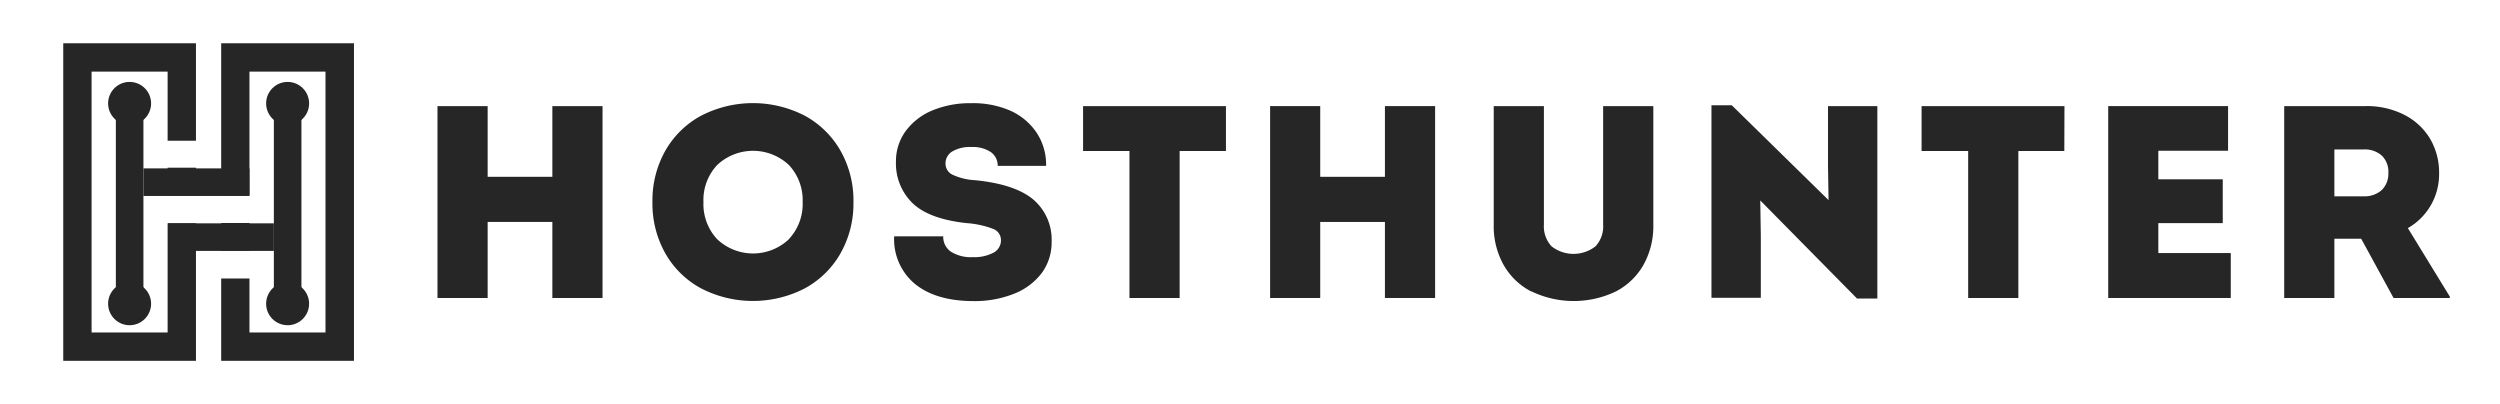
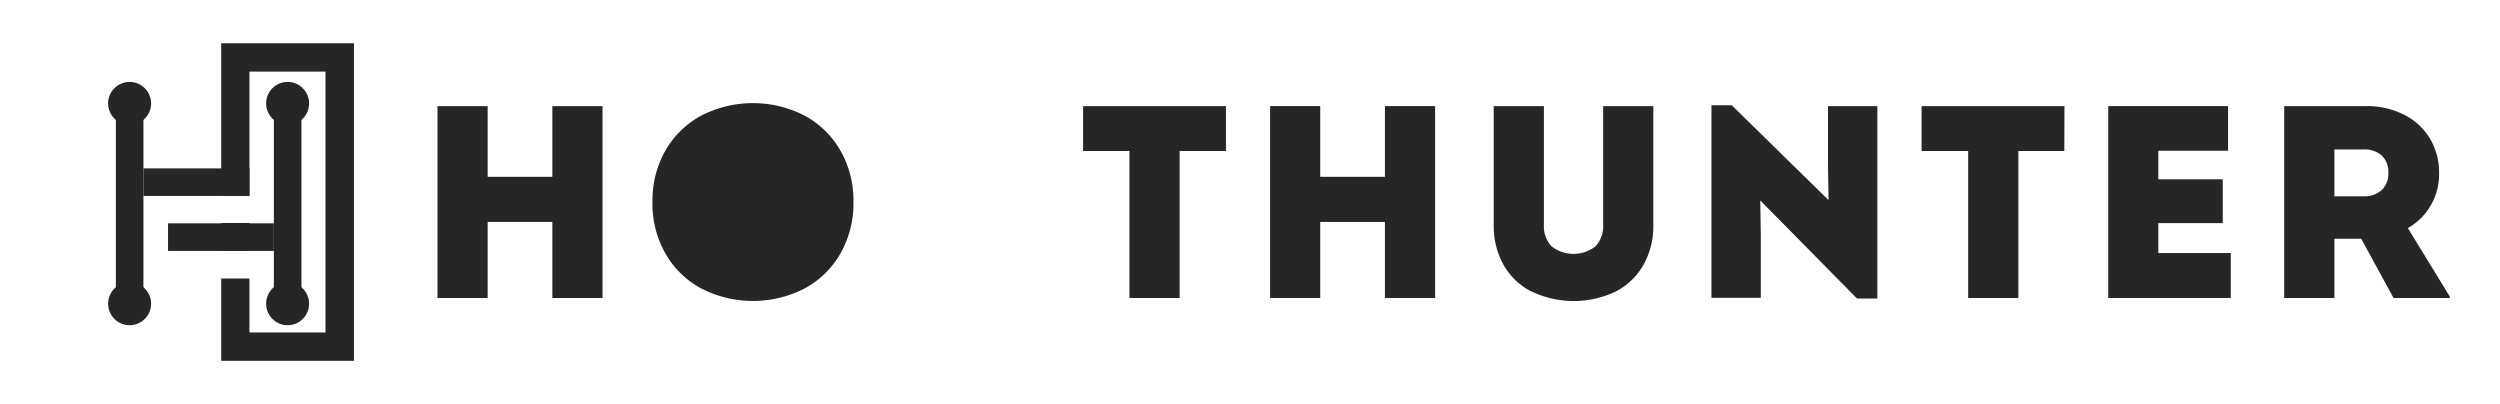
<svg xmlns="http://www.w3.org/2000/svg" id="Layer_1" data-name="Layer 1" viewBox="0 0 361.68 58.45">
  <defs>
    <style>.cls-1{fill:#262626;}</style>
  </defs>
  <title>hosthunter-logo</title>
  <path class="cls-1" d="M87.17,15.35V43.11H79.91v-11H70.55v11H63.29V15.35h7.26V25.58h9.36V15.35Z" />
-   <path class="cls-1" d="M101.43,41.72a13.09,13.09,0,0,1-5.18-5.07,14.68,14.68,0,0,1-1.86-7.42,14.68,14.68,0,0,1,1.86-7.42,13.16,13.16,0,0,1,5.18-5.07,16.35,16.35,0,0,1,15,0,13.2,13.2,0,0,1,5.17,5.07,14.58,14.58,0,0,1,1.87,7.42,14.58,14.58,0,0,1-1.87,7.42,13.13,13.13,0,0,1-5.17,5.07,16.35,16.35,0,0,1-15,0Zm12.69-7.12a7.41,7.41,0,0,0,2-5.37,7.41,7.41,0,0,0-2-5.37,7.58,7.58,0,0,0-10.35,0,7.39,7.39,0,0,0-2,5.39,7.42,7.42,0,0,0,2,5.37,7.56,7.56,0,0,0,10.35,0Z" />
-   <path class="cls-1" d="M132.36,41.07a8.4,8.4,0,0,1-3-6.88h7.1a2.58,2.58,0,0,0,1.11,2.22,5.4,5.4,0,0,0,3.17.79,5.89,5.89,0,0,0,3-.65,2,2,0,0,0,1.07-1.81,1.73,1.73,0,0,0-1.17-1.64,13.24,13.24,0,0,0-3.79-.82c-3.62-.39-6.24-1.36-7.83-2.89a8,8,0,0,1-2.4-6A7.37,7.37,0,0,1,131,19a9.07,9.07,0,0,1,3.83-3,14.16,14.16,0,0,1,5.67-1.07A13.44,13.44,0,0,1,146.14,16a9,9,0,0,1,3.83,3.2A8.33,8.33,0,0,1,151.34,24h-7a2.39,2.39,0,0,0-1-2,4.68,4.68,0,0,0-2.8-.73,5,5,0,0,0-2.75.63,2,2,0,0,0-1,1.75,1.77,1.77,0,0,0,1,1.62,8.78,8.78,0,0,0,3.29.8c3.89.39,6.7,1.34,8.45,2.83a7.63,7.63,0,0,1,2.61,6.09,7.46,7.46,0,0,1-1.42,4.5,9.24,9.24,0,0,1-4,3,15.38,15.38,0,0,1-5.91,1.07C137.19,43.55,134.39,42.72,132.36,41.07Z" />
+   <path class="cls-1" d="M101.43,41.72a13.09,13.09,0,0,1-5.18-5.07,14.68,14.68,0,0,1-1.86-7.42,14.68,14.68,0,0,1,1.86-7.42,13.16,13.16,0,0,1,5.18-5.07,16.35,16.35,0,0,1,15,0,13.2,13.2,0,0,1,5.17,5.07,14.58,14.58,0,0,1,1.87,7.42,14.58,14.58,0,0,1-1.87,7.42,13.13,13.13,0,0,1-5.17,5.07,16.35,16.35,0,0,1-15,0Zm12.69-7.12Z" />
  <path class="cls-1" d="M177.36,21.85h-6.7V43.11H163.4V21.85h-6.71v-6.5h20.67Z" />
  <path class="cls-1" d="M207.62,15.35V43.11h-7.26v-11H191v11h-7.25V15.35H191V25.58h9.36V15.35Z" />
  <path class="cls-1" d="M221.51,42.16a9.71,9.71,0,0,1-4-3.87,11.45,11.45,0,0,1-1.41-5.77V15.35h7.26V32.48a4.24,4.24,0,0,0,1.11,3.16,5.17,5.17,0,0,0,6.35,0,4.24,4.24,0,0,0,1.11-3.16V15.35h7.26V32.52a11.45,11.45,0,0,1-1.41,5.77,9.71,9.71,0,0,1-4,3.87,14.1,14.1,0,0,1-12.21,0Z" />
  <path class="cls-1" d="M271.6,15.35V43.19h-2.94L254.66,29l.08,5v9.08H247.6V15.23h2.94l14,13.72L264.46,24V15.35Z" />
  <path class="cls-1" d="M298.65,21.85H292V43.11h-7.26V21.85H278v-6.5h20.67Z" />
  <path class="cls-1" d="M322.73,36.61v6.5H305V15.35h17.34v6.46H312.25v4.13h9.32v6.34h-9.32v4.33Z" />
  <path class="cls-1" d="M354.42,42.91v.2h-8.14l-4.68-8.57h-3.88v8.57h-7.26V15.35h11.82a11.87,11.87,0,0,1,5.49,1.23A9.2,9.2,0,0,1,351.52,20a9.65,9.65,0,0,1,1.35,5.11,9,9,0,0,1-1.19,4.57A8.91,8.91,0,0,1,348.35,33ZM337.72,28.4h4.2a3.73,3.73,0,0,0,2.66-.91,3.33,3.33,0,0,0,.95-2.5,3.24,3.24,0,0,0-.95-2.48,3.72,3.72,0,0,0-2.66-.89h-4.2Z" />
-   <path class="cls-1" d="M9.15,6.26V52.2h19.2V32.3h-4.1V48.1h-11V10.36h11v10h4.1V6.26Zm15.1,22h4.1v-4h-4.1Z" />
  <rect class="cls-1" x="16.76" y="14.96" width="3.99" height="28.98" />
  <rect class="cls-1" x="29.97" y="26.65" width="3.99" height="15.31" transform="translate(-2.34 66.27) rotate(-90)" />
  <rect class="cls-1" x="26.42" y="18.68" width="3.99" height="15.34" transform="translate(2.07 54.77) rotate(-90)" />
  <path class="cls-1" d="M32,6.26v22h4.09V10.36h11V48.1h-11V40.29H32V52.2H51.21V6.26Zm4.09,26H32v4h4.09Z" />
  <rect class="cls-1" x="39.62" y="14.96" width="3.99" height="28.98" />
  <circle class="cls-1" cx="41.61" cy="14.96" r="3.11" />
  <circle class="cls-1" cx="18.75" cy="14.96" r="3.11" />
  <circle class="cls-1" cx="18.75" cy="43.94" r="3.11" />
  <circle class="cls-1" cx="41.61" cy="43.94" r="3.11" />
</svg>